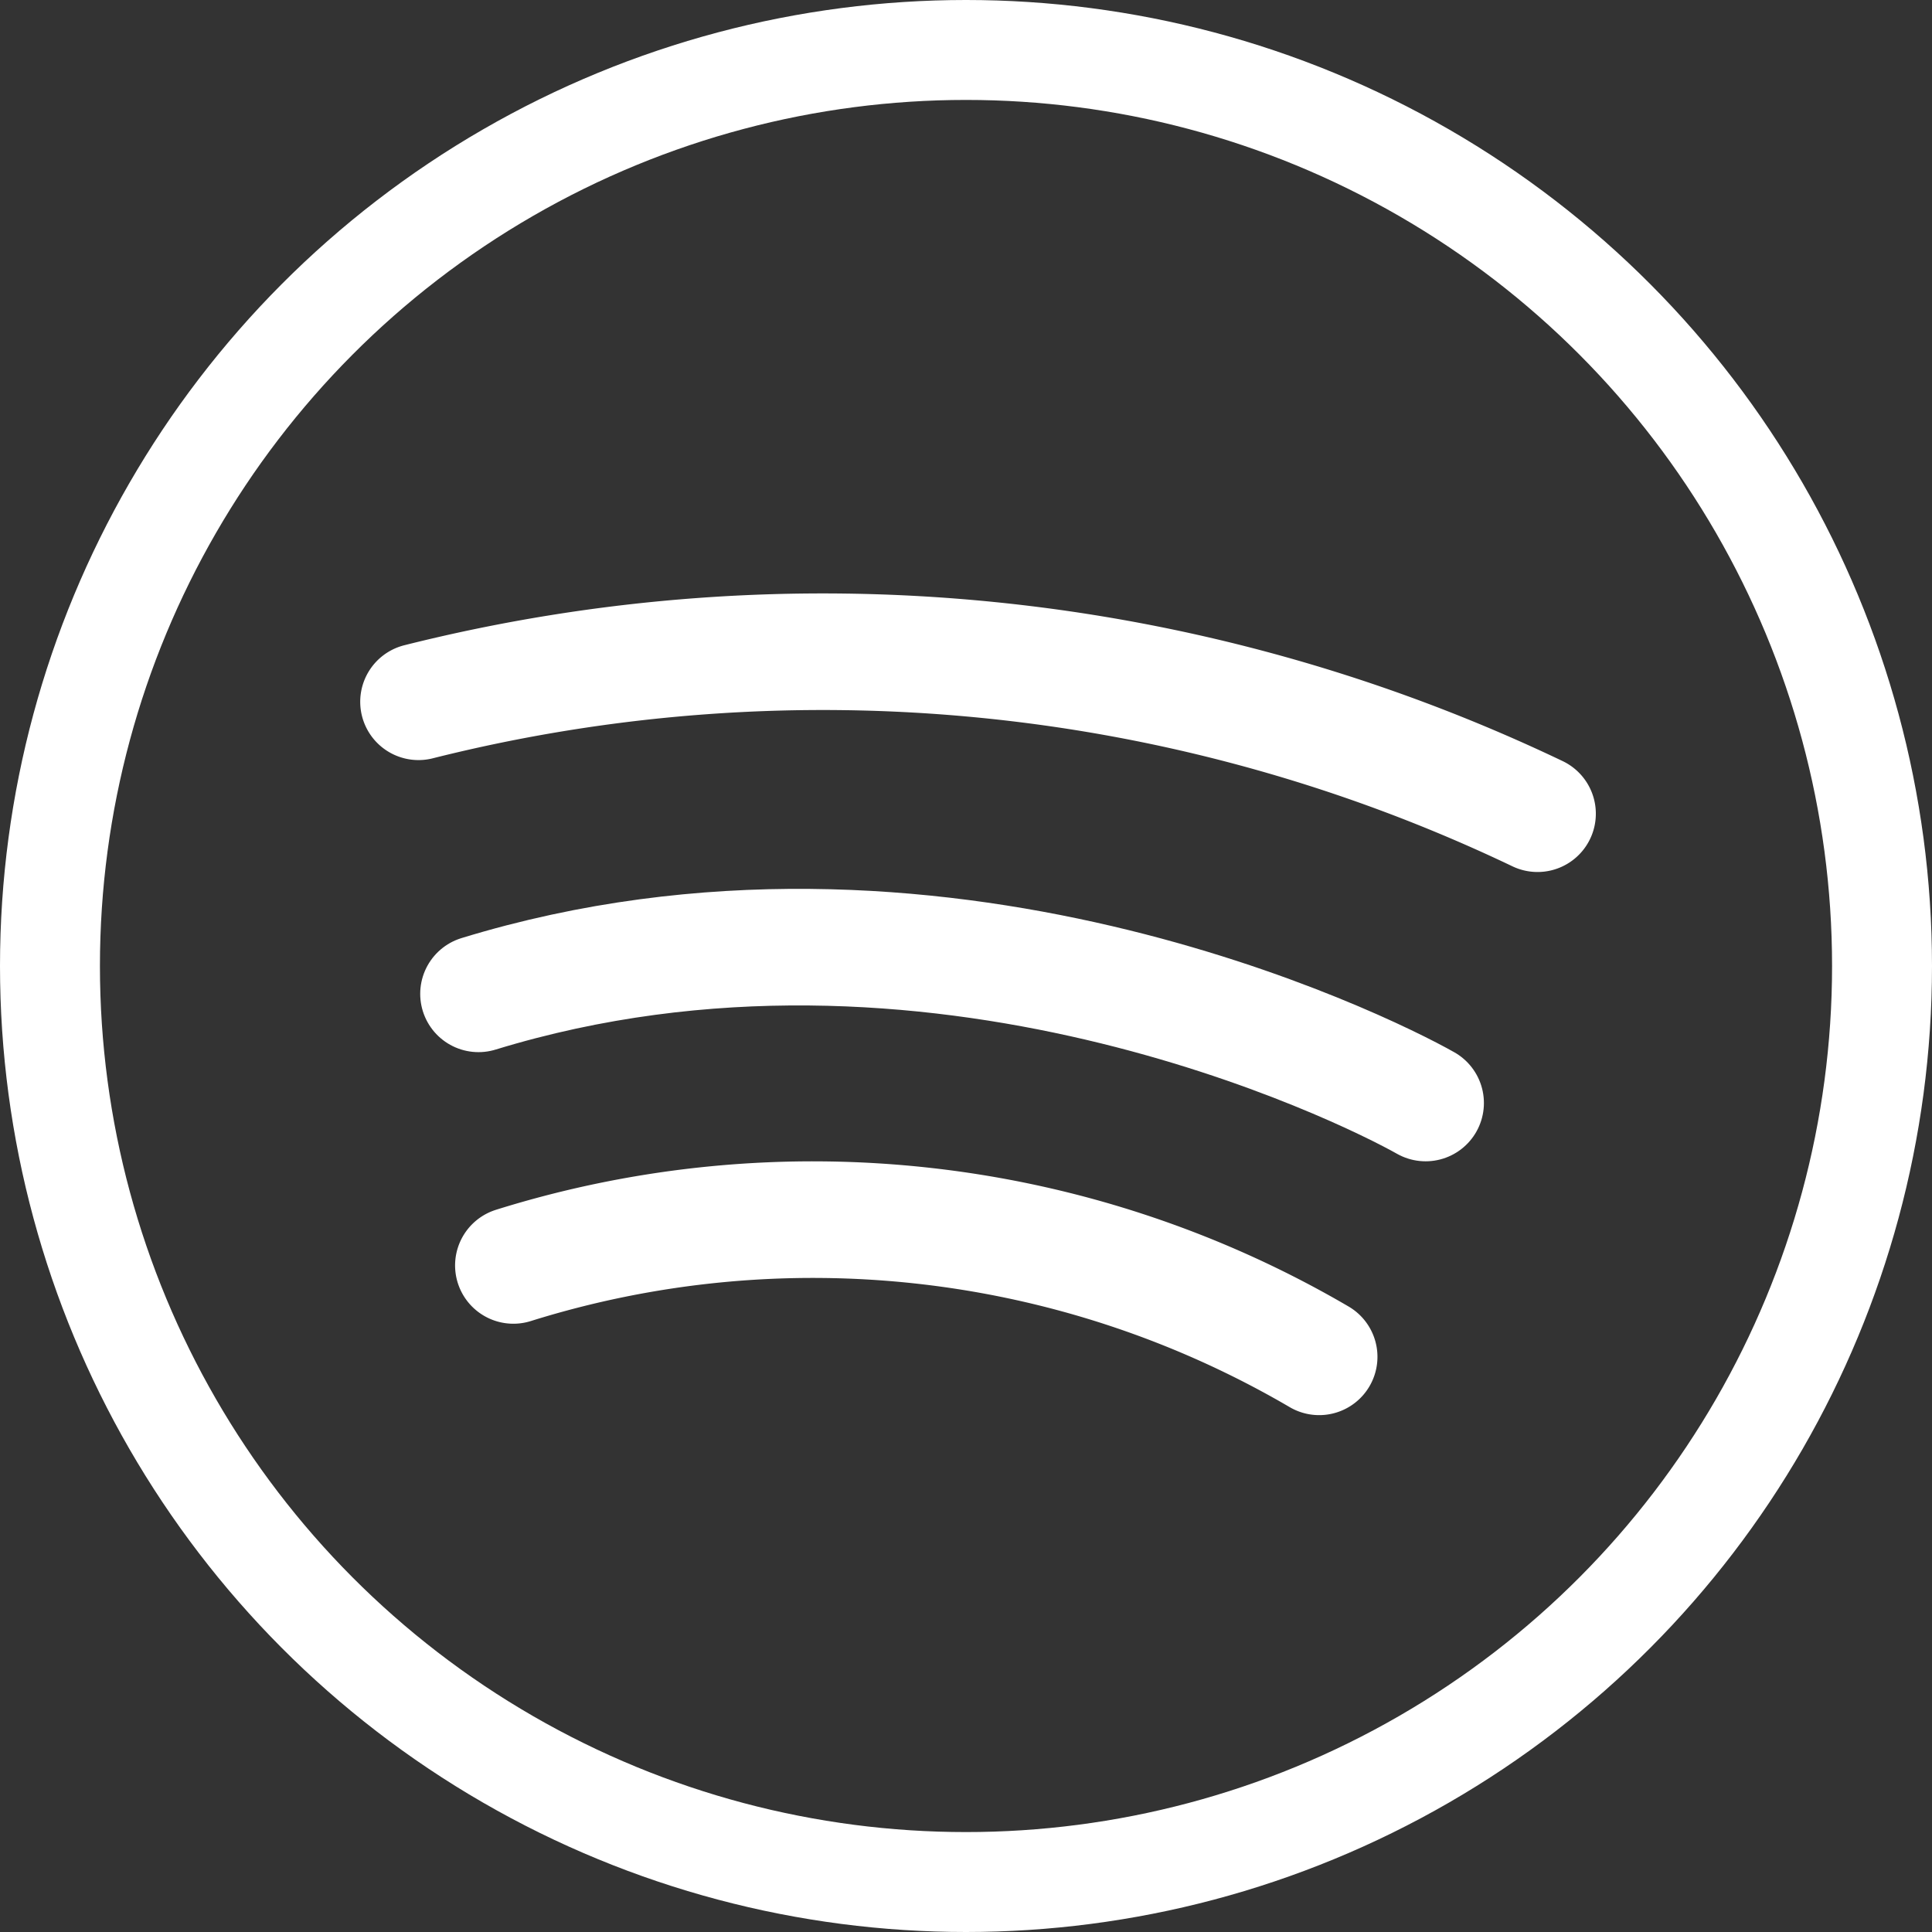
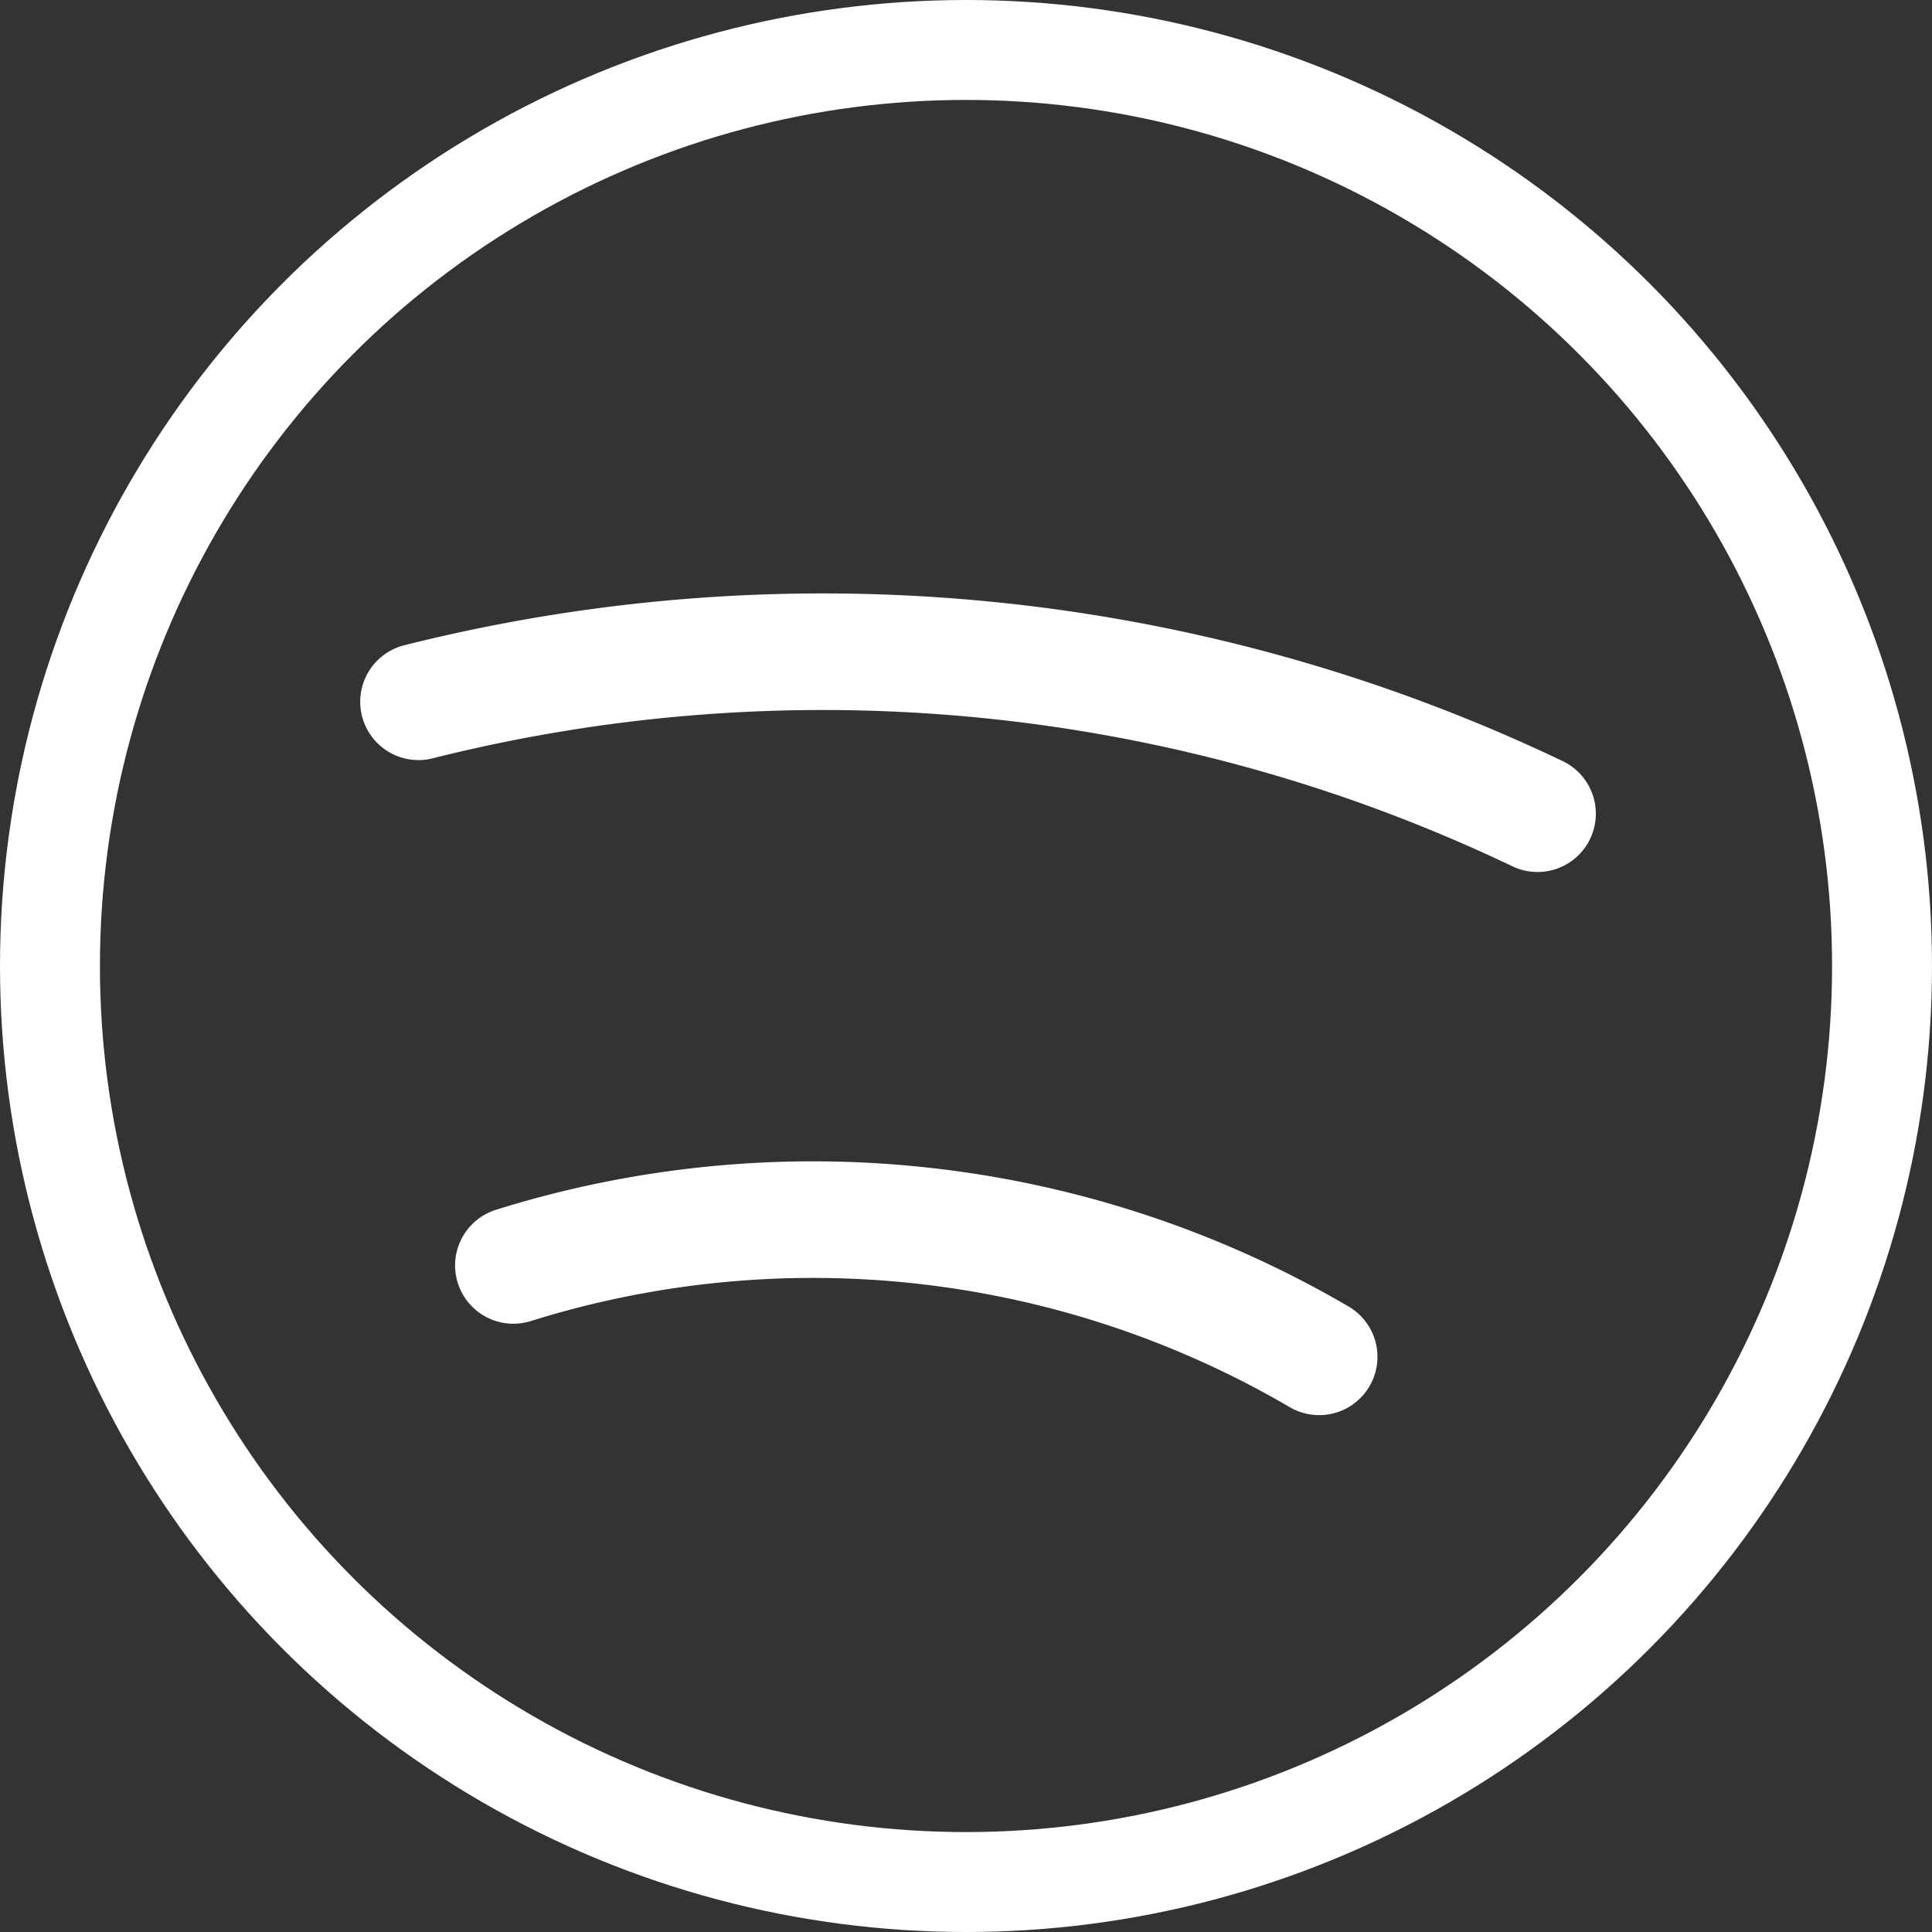
<svg xmlns="http://www.w3.org/2000/svg" width="58" height="58" viewBox="0 0 58 58">
  <rect x="0" y="0" width="58" height="58" fill="#333333" stroke="none" />
  <g id="Gruppe_1299" data-name="Gruppe 1299" transform="translate(17090 4260)">
    <g id="Gruppe_1295" data-name="Gruppe 1295" transform="translate(-18812 -5031)">
      <path id="Pfad_865" data-name="Pfad 865" d="M24.262,40.383a49.767,49.767,0,0,1,33.594,3.36" transform="translate(1710.302 751.685)" fill="none" stroke="#fff" stroke-linecap="round" stroke-linejoin="round" stroke-width="3.5" />
-       <path id="Pfad_866" data-name="Pfad 866" d="M28.507,61.129C42.15,56.95,55.055,63.341,56.94,64.406" transform="translate(1707.858 739.707)" fill="none" stroke="#fff" stroke-linecap="round" stroke-linejoin="round" stroke-width="3.5" />
      <path id="Pfad_867" data-name="Pfad 867" d="M30.971,80.368a30.1,30.1,0,0,1,24.19,2.744" transform="translate(1706.441 728.621)" fill="none" stroke="#fff" stroke-linecap="round" stroke-linejoin="round" stroke-width="3.5" />
      <g id="Ellipse_17" data-name="Ellipse 17" transform="translate(1722 771)" fill="none" stroke="#fff" stroke-width="3">
        <circle cx="29" cy="29" r="29" stroke="none" />
        <circle cx="29" cy="29" r="27.5" fill="none" />
      </g>
    </g>
  </g>
</svg>